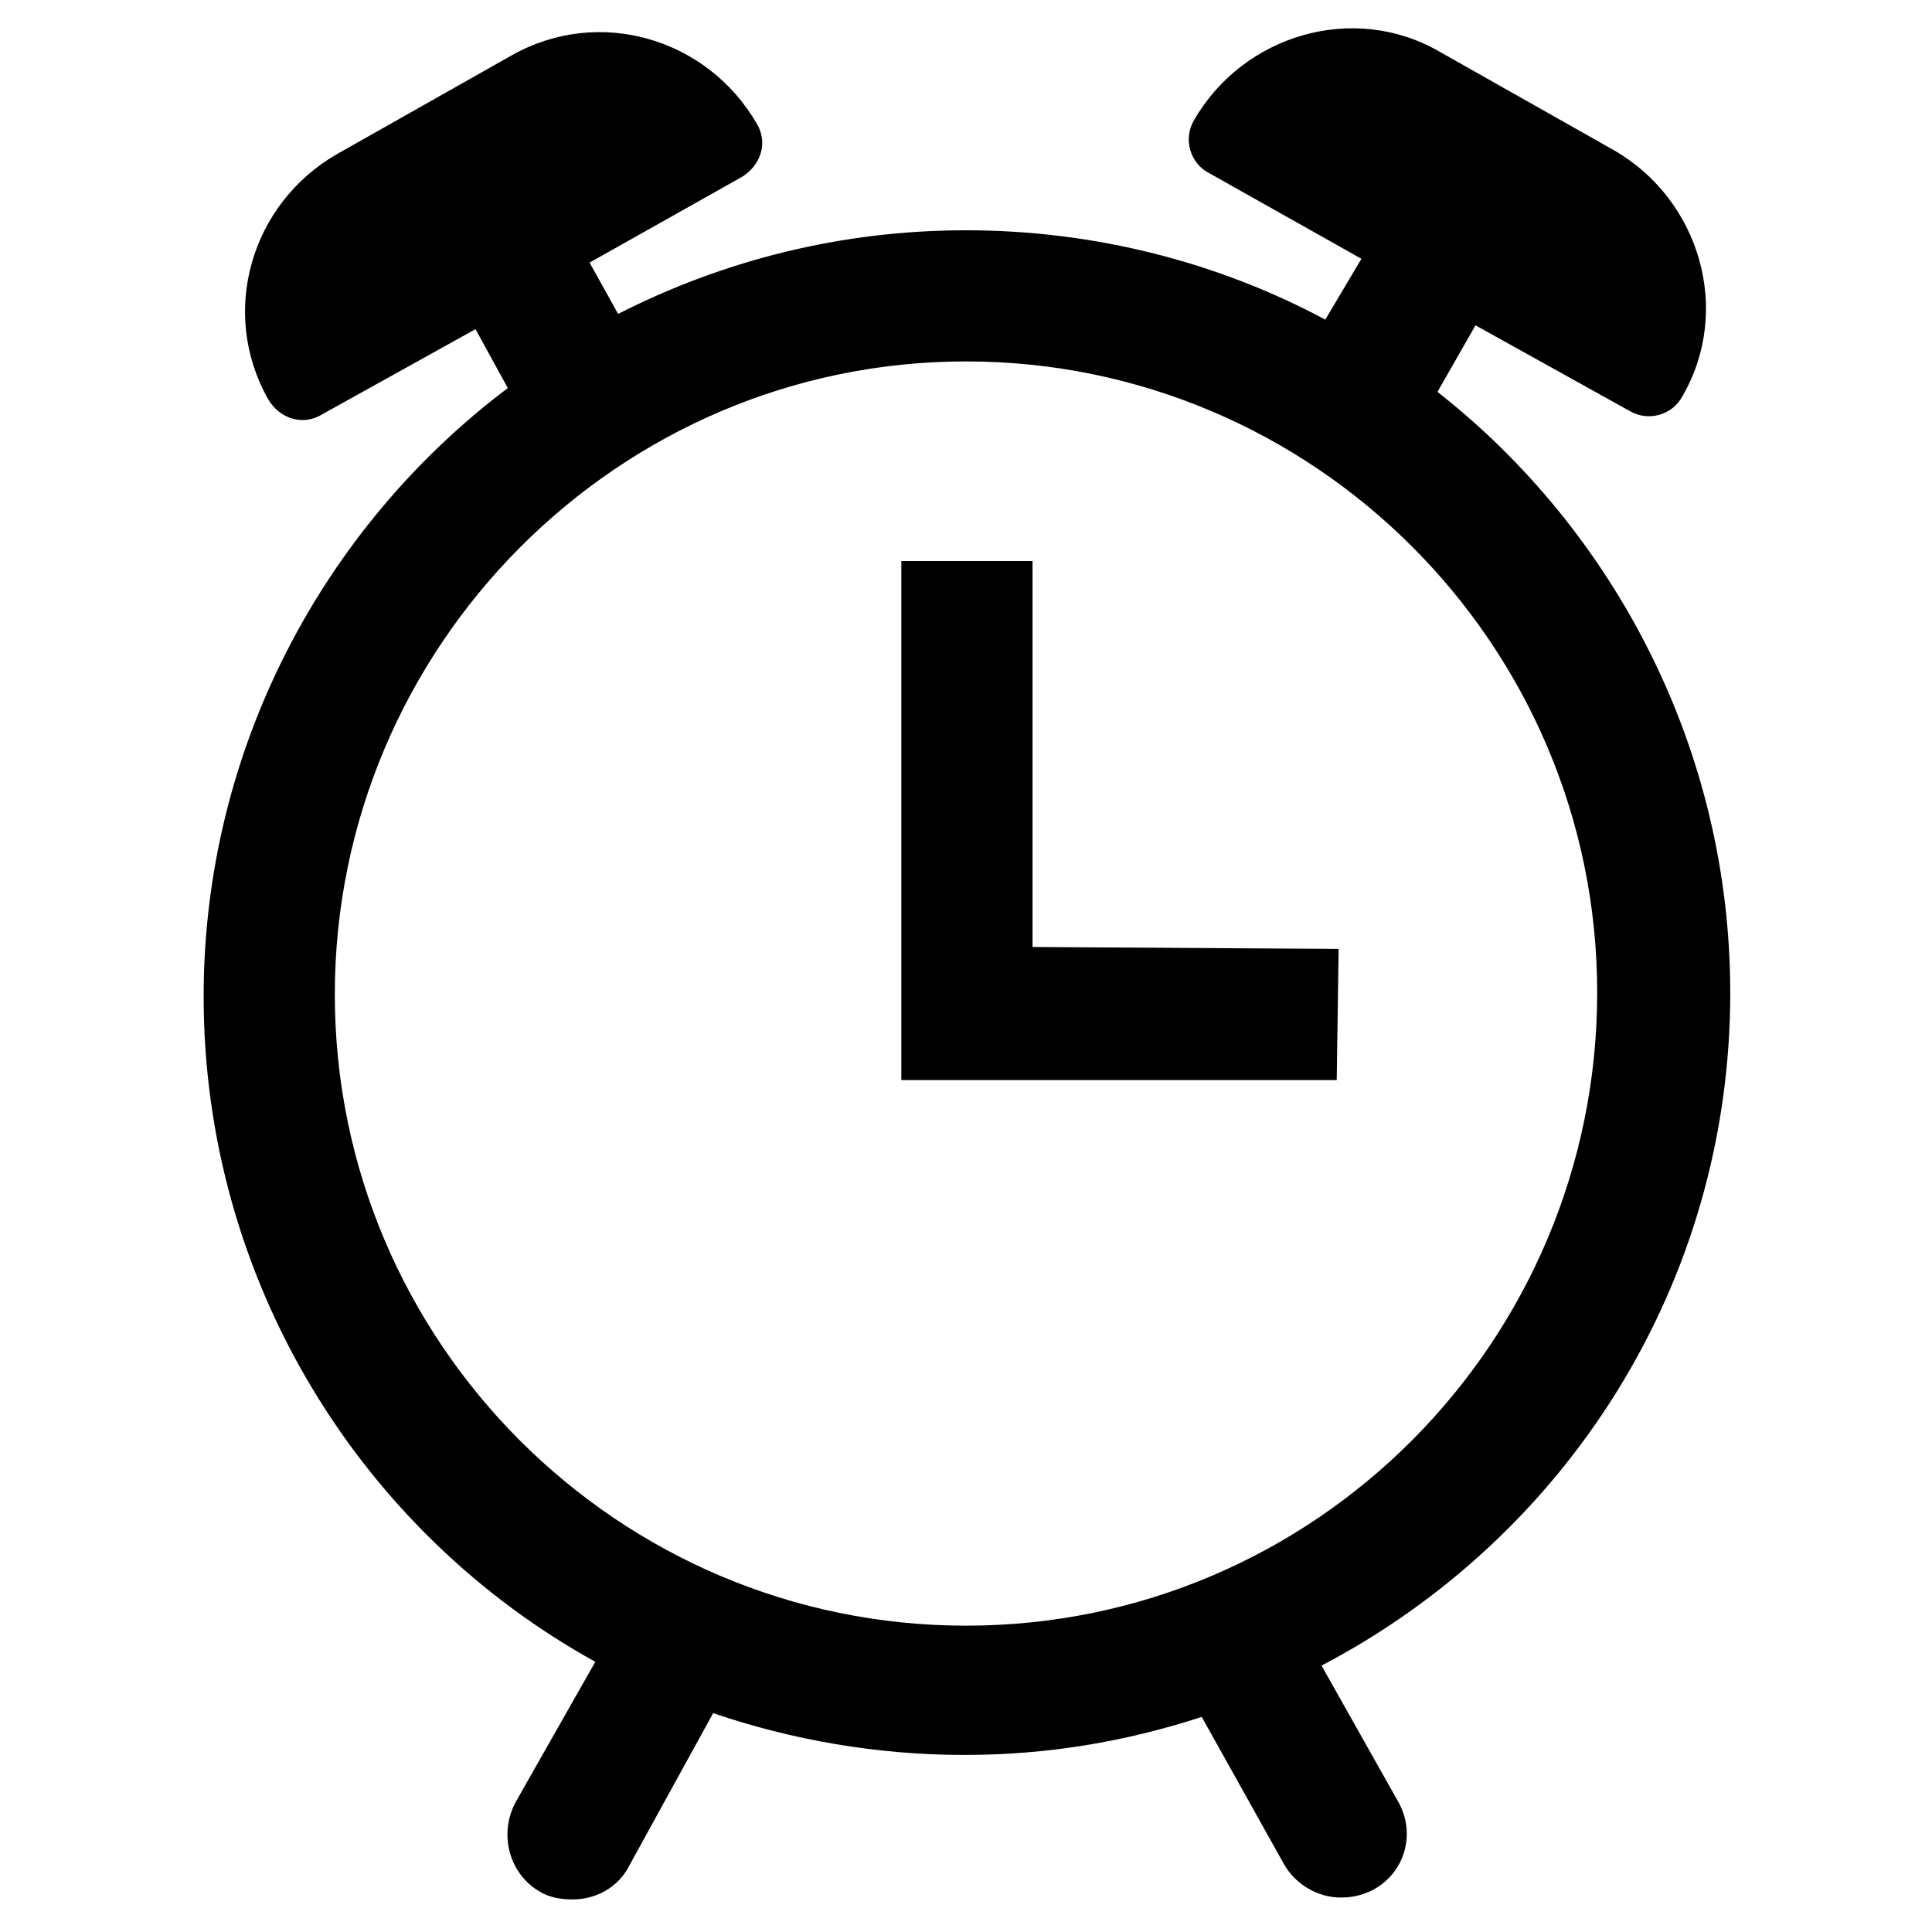
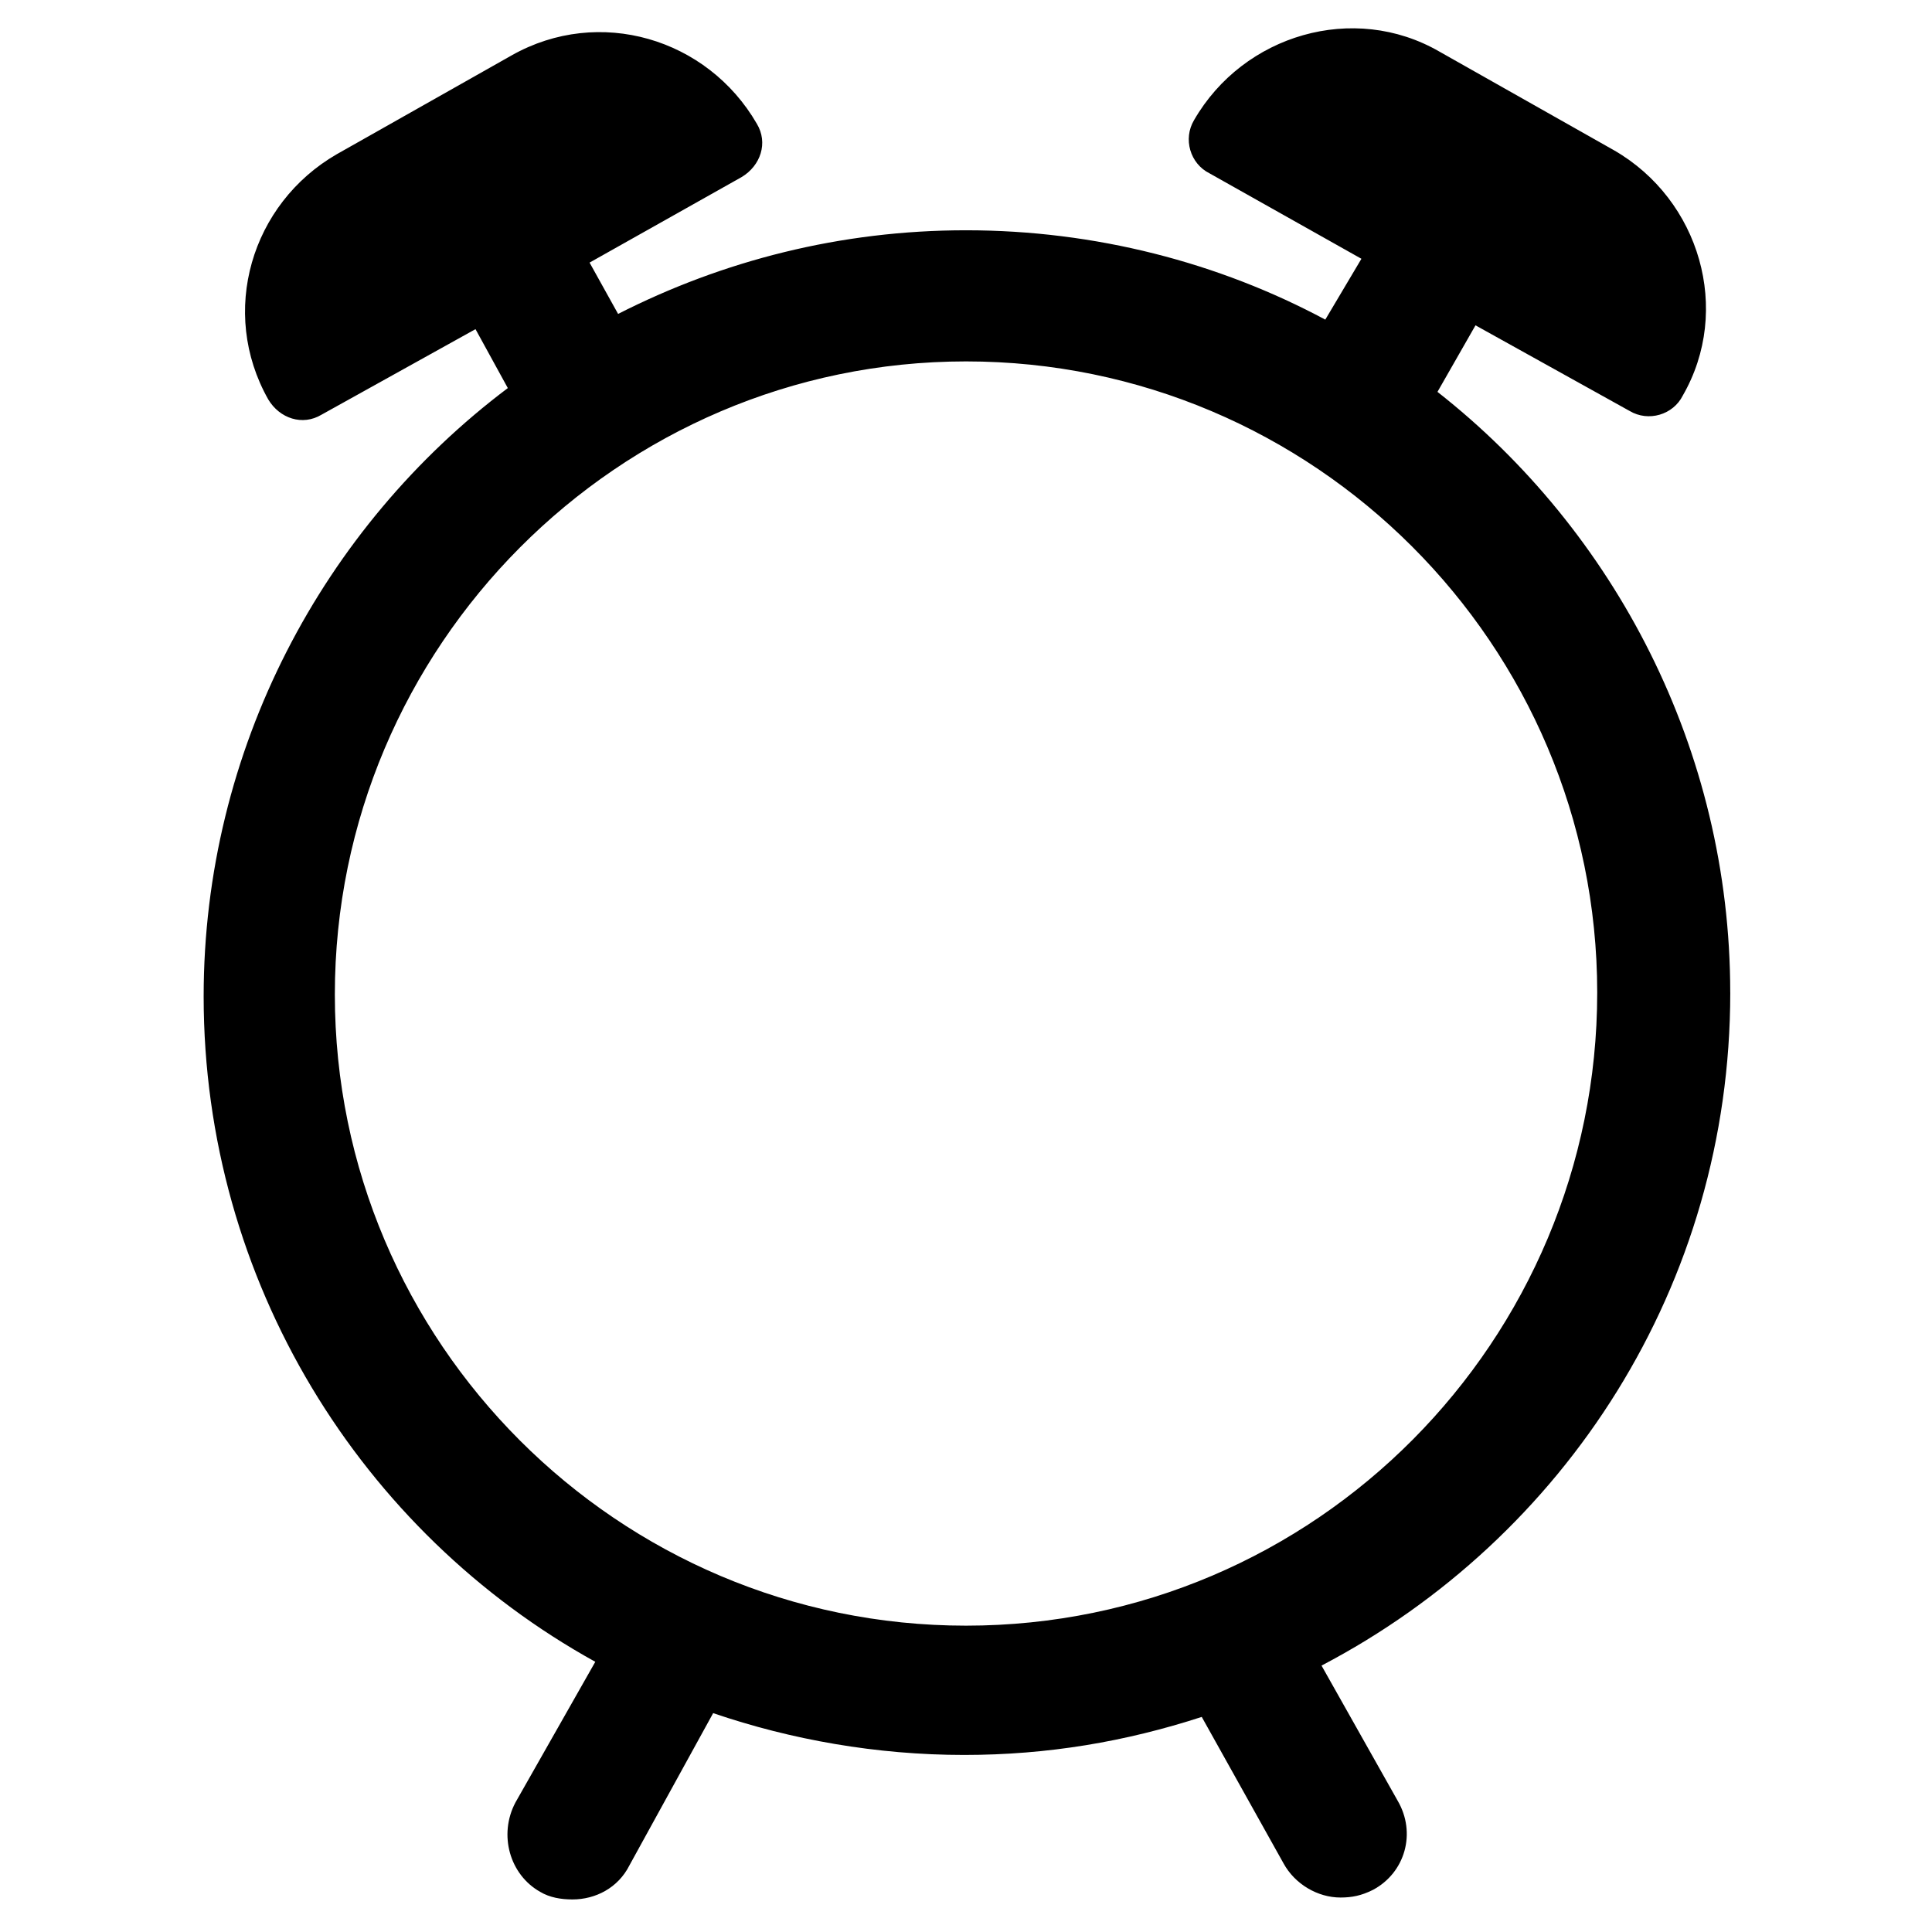
<svg xmlns="http://www.w3.org/2000/svg" fill="#000000" width="800px" height="800px" version="1.1" viewBox="144 144 512 512">
  <g>
-     <path d="m602.53 407.05c0-64.488-30.73-122.43-77.586-159.2l10.078-17.633 40.809 22.672c5.039 3.023 11.586 1.008 14.105-4.031 13.098-22.672 4.535-51.891-18.137-64.992l-46.352-26.199c-22.672-13.098-51.891-4.535-64.992 18.137-3.023 5.039-1.008 11.586 4.031 14.105l40.305 22.672-9.574 16.125c-28.215-15.113-60.961-23.68-95.219-23.68-33.25 0-64.488 8.062-92.195 22.168l-7.559-13.602 40.305-22.672c5.039-3.023 7.055-9.07 4.031-14.105-13.098-22.672-41.816-31.234-64.992-18.137l-46.352 26.199c-22.672 13.098-31.234 41.816-18.137 64.992 3.023 5.039 9.07 7.055 14.105 4.031l40.809-22.672 8.566 15.617c-48.871 36.777-80.609 95.723-80.609 161.22 0 75.57 41.816 142.07 103.79 176.33l-21.164 37.281c-4.535 8.566-1.512 19.145 6.551 23.68 2.519 1.512 5.543 2.016 8.566 2.016 6.047 0 12.09-3.023 15.113-9.07l22.168-40.305c20.656 7.055 43.328 11.082 66.504 11.082 22.168 0 42.824-3.527 62.977-10.078l21.664 38.793c3.023 5.543 9.07 9.07 15.113 9.07 3.023 0 5.543-0.504 8.566-2.016 8.566-4.535 11.586-15.113 6.551-23.68l-20.152-35.77c64.484-33.754 108.32-100.76 108.32-178.35zm-202.53 167.77c-92.195 0-167.27-75.066-167.27-167.27 0-92.195 75.066-167.77 167.27-167.77 92.195 0 167.27 75.066 167.27 167.27-0.004 92.199-74.566 167.77-167.27 167.77z" />
-     <path d="m417.63 292.69h-34.766v137.54h115.38l0.504-34.762-81.113-0.504z" />
+     <path d="m602.53 407.05c0-64.488-30.73-122.43-77.586-159.2l10.078-17.633 40.809 22.672c5.039 3.023 11.586 1.008 14.105-4.031 13.098-22.672 4.535-51.891-18.137-64.992l-46.352-26.199c-22.672-13.098-51.891-4.535-64.992 18.137-3.023 5.039-1.008 11.586 4.031 14.105l40.305 22.672-9.574 16.125c-28.215-15.113-60.961-23.68-95.219-23.68-33.25 0-64.488 8.062-92.195 22.168l-7.559-13.602 40.305-22.672c5.039-3.023 7.055-9.07 4.031-14.105-13.098-22.672-41.816-31.234-64.992-18.137l-46.352 26.199c-22.672 13.098-31.234 41.816-18.137 64.992 3.023 5.039 9.07 7.055 14.105 4.031l40.809-22.672 8.566 15.617c-48.871 36.777-80.609 95.723-80.609 161.22 0 75.57 41.816 142.07 103.79 176.33l-21.164 37.281c-4.535 8.566-1.512 19.145 6.551 23.68 2.519 1.512 5.543 2.016 8.566 2.016 6.047 0 12.09-3.023 15.113-9.07l22.168-40.305c20.656 7.055 43.328 11.082 66.504 11.082 22.168 0 42.824-3.527 62.977-10.078l21.664 38.793c3.023 5.543 9.07 9.07 15.113 9.07 3.023 0 5.543-0.504 8.566-2.016 8.566-4.535 11.586-15.113 6.551-23.68l-20.152-35.77c64.484-33.754 108.32-100.76 108.32-178.35m-202.53 167.77c-92.195 0-167.27-75.066-167.27-167.27 0-92.195 75.066-167.77 167.27-167.77 92.195 0 167.27 75.066 167.27 167.27-0.004 92.199-74.566 167.77-167.27 167.77z" />
  </g>
</svg>